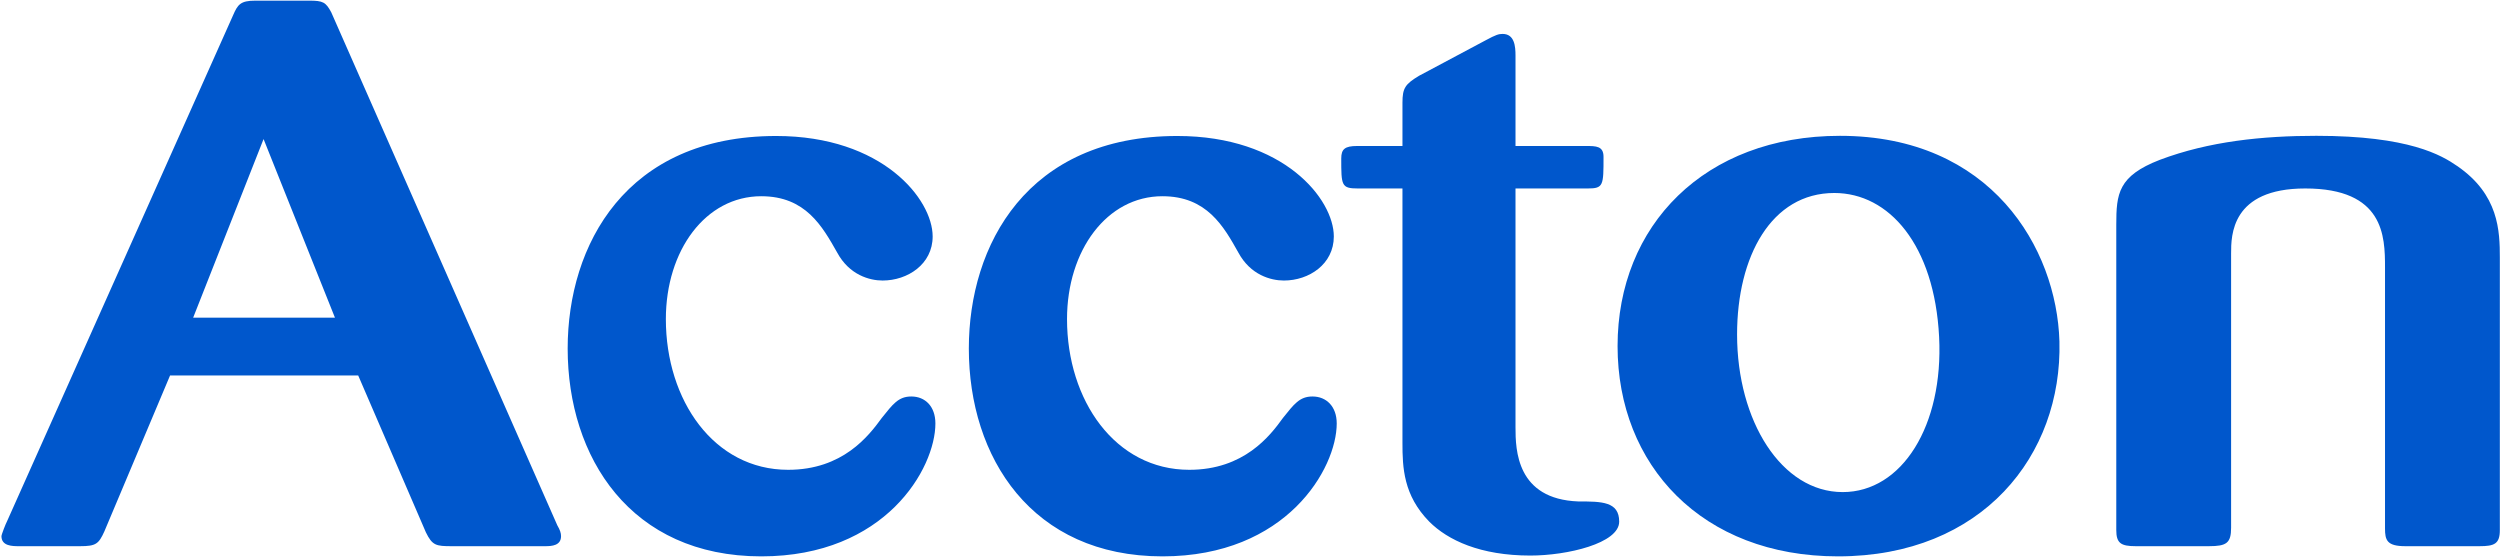
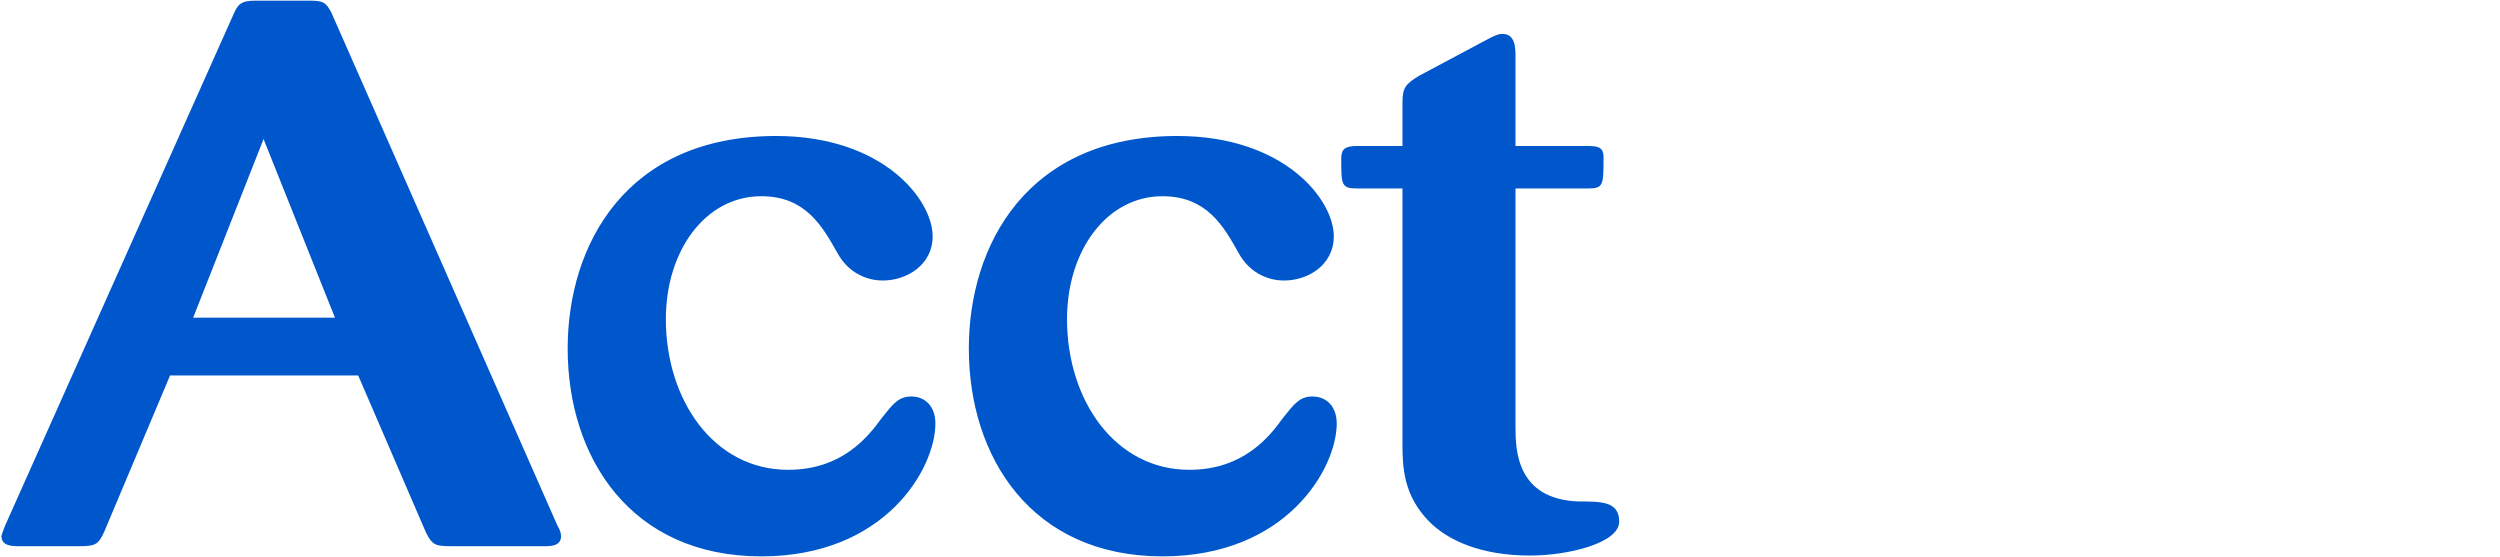
<svg xmlns="http://www.w3.org/2000/svg" version="1.2" viewBox="0 0 1548 345" width="1548" height="345">
  <style>.a{fill:#0057cc}</style>
  <path fill-rule="evenodd" class="a" d="m221.8 232.5h-116.5l-40.7 96.6c-3.5 7.7-5.2 9.1-15 9.1h-37.8c-4 0-10.9 0-10.9-6.2 0-1 2.8-8.1 3.4-9.1l140-313.4c2.9-6.7 4.6-9.1 13.8-9.1h33.3c8.6 0 10.3 0.9 13.7 7.2l140 317.7c1.7 2.9 2.3 4.8 2.3 6.7 0 5.8-5.7 6.2-9.7 6.2h-58c-9.7 0-12-0.4-16-8.6zm-14.4-35.8l-44.2-110.6-43.6 110.6zm264-75.2c-34.5 0-59.1 33.5-59.1 76.1 0 50.3 29.8 93.3 75.7 93.3 33.9 0 49.9-21 58-32.1 6.9-8.6 10.3-13.3 18.3-13.3 8.6 0 14.9 6.2 14.9 16.7 0 27.8-30.9 82.3-107.8 82.3-80.9 0-119.9-61.2-119.9-128.7 0-64.1 36.1-131.6 129.1-131.6 65.9 0 96.9 39.2 96.9 62.2 0 17.2-15.5 27.3-31 27.3-8 0-20.6-3.4-28.1-17.3-9.2-16.2-19.5-34.9-47-34.9zm248.4 0c-34.4 0-59.1 33.5-59.1 76.1 0 50.3 29.8 93.3 75.7 93.3 33.9 0 50-21 58-32.1 6.9-8.6 10.3-13.3 18.3-13.3 8.6 0 15 6.2 15 16.7 0 27.8-31 82.3-107.9 82.3-80.9 0-119.9-61.2-119.9-128.7 0-64.1 36.1-131.6 129.1-131.6 66 0 96.9 39.2 96.9 62.2 0 17.2-15.4 27.3-30.9 27.3-8.1 0-20.7-3.4-28.2-17.3-9.1-16.2-19.5-34.9-47-34.9zm218.6-4.8v147.9c0 13.9 0.6 44.5 39 45.9 14.3 0 25.2 0 25.2 12.5 0 13.4-32.1 21-55 21-31 0-51.1-9.5-62.6-21-16-16.3-16.6-33.5-16.6-48.8v-157.5h-27.6c-10.3 0-10.3-1.9-10.3-18.6 0-5.8 2.3-7.7 9.8-7.7h28.1v-26.8c0-9.1 1.7-11.5 10.3-16.7l41.3-22c6.3-3.4 8-3.9 10.4-3.9 7.4 0 8 7.7 8 13.4v56h43.6c6.3 0 10.9 0 10.9 6.7 0 17.7 0 19.6-9.8 19.6z" />
-   <path fill-rule="evenodd" class="a" d="m1138.1 344.5c-84.3 0-136.5-56.5-136.5-130.2 0-74.7 53.9-130.2 137.7-130.2 93.5 0 134.2 69.4 135.9 127.3 1.8 70.4-47.6 133.1-137.1 133.1zm-2.3-225c-39 0-60.2 39.3-60.2 87.6 0 53.6 27.5 97.6 65.4 97.6 36.7 0 62.5-41.1 59.7-96.1-2.9-57-31-89.1-64.9-89.1zm412.1 208.7c0 8.6-3.4 10-12.6 10h-45.9c-11.5 0-12.6-3.8-12.6-11v-161.7c0-19.2-0.6-48.8-49.4-48.8-45.9 0-45.9 29.2-45.9 40.2v169.9c0 9.5-2.9 11.4-13.7 11.4h-45.4c-9.2 0-12-1.9-12-10v-189c0-19.2 1.1-30.2 26.9-40.2 30.5-11.5 63.7-14.9 97-14.9 57.4 0 77.5 12 87.2 18.7 25.8 17.7 26.4 40.2 26.4 56.9z" />
</svg>